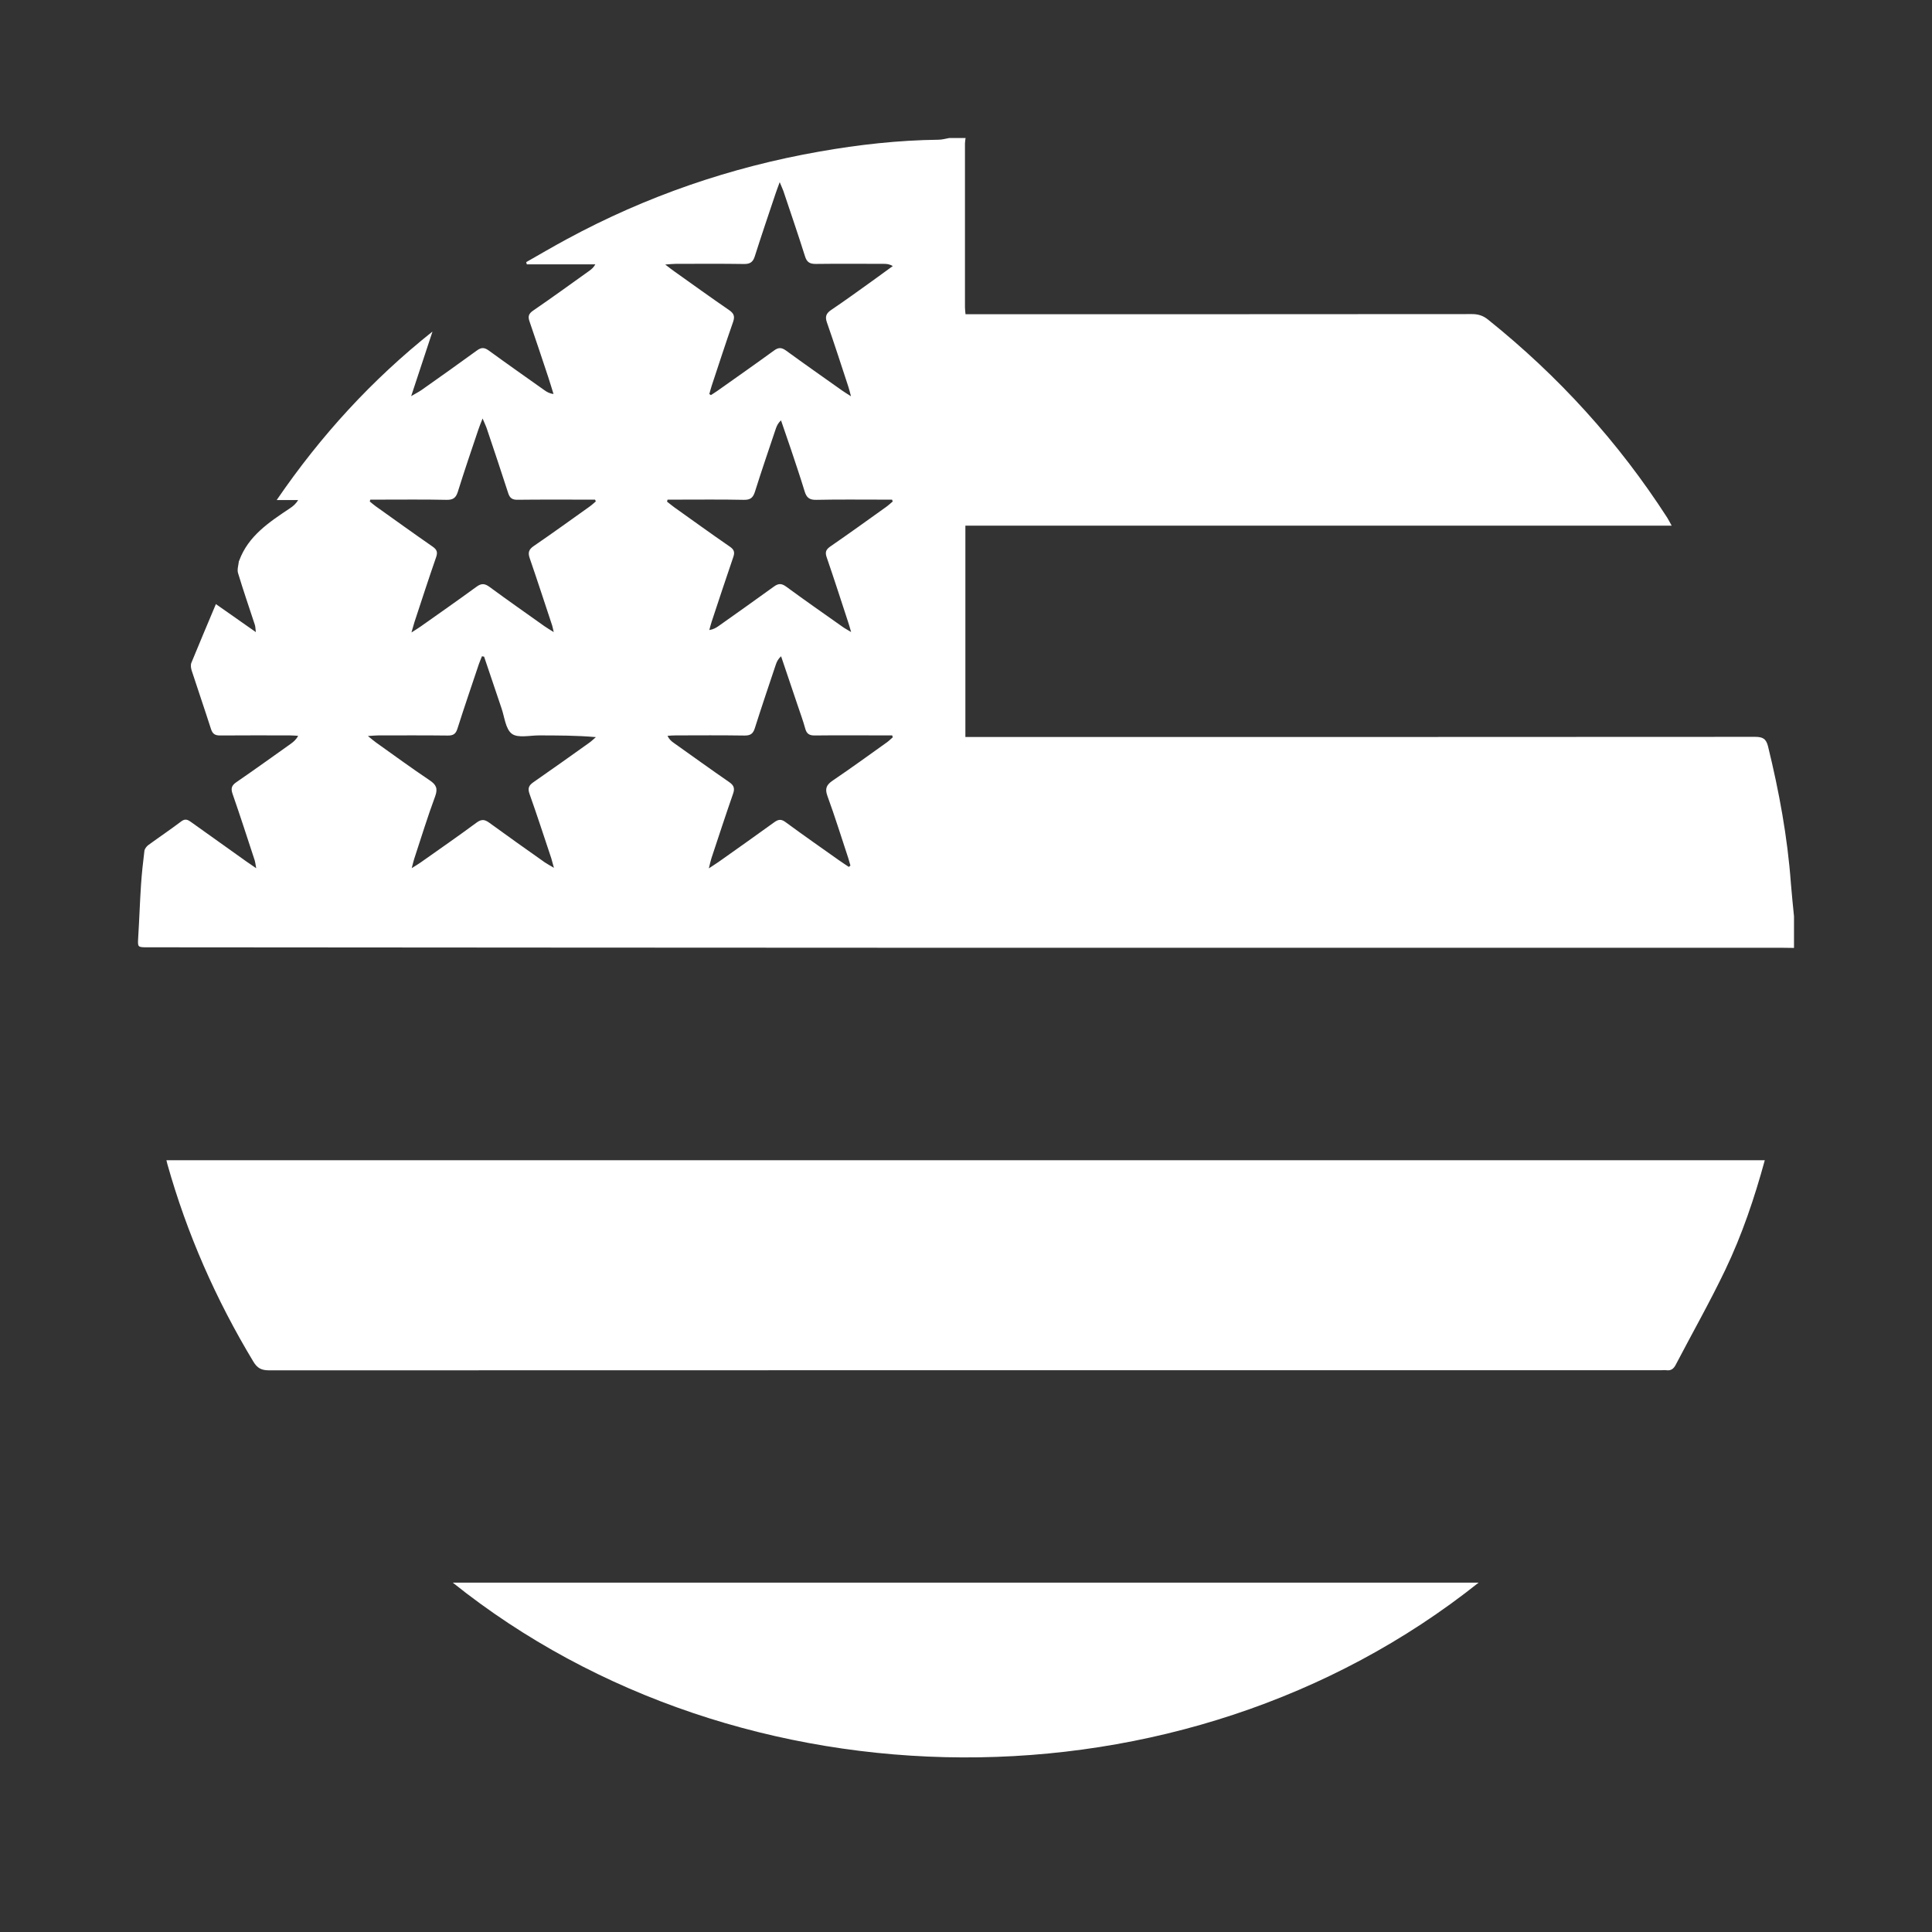
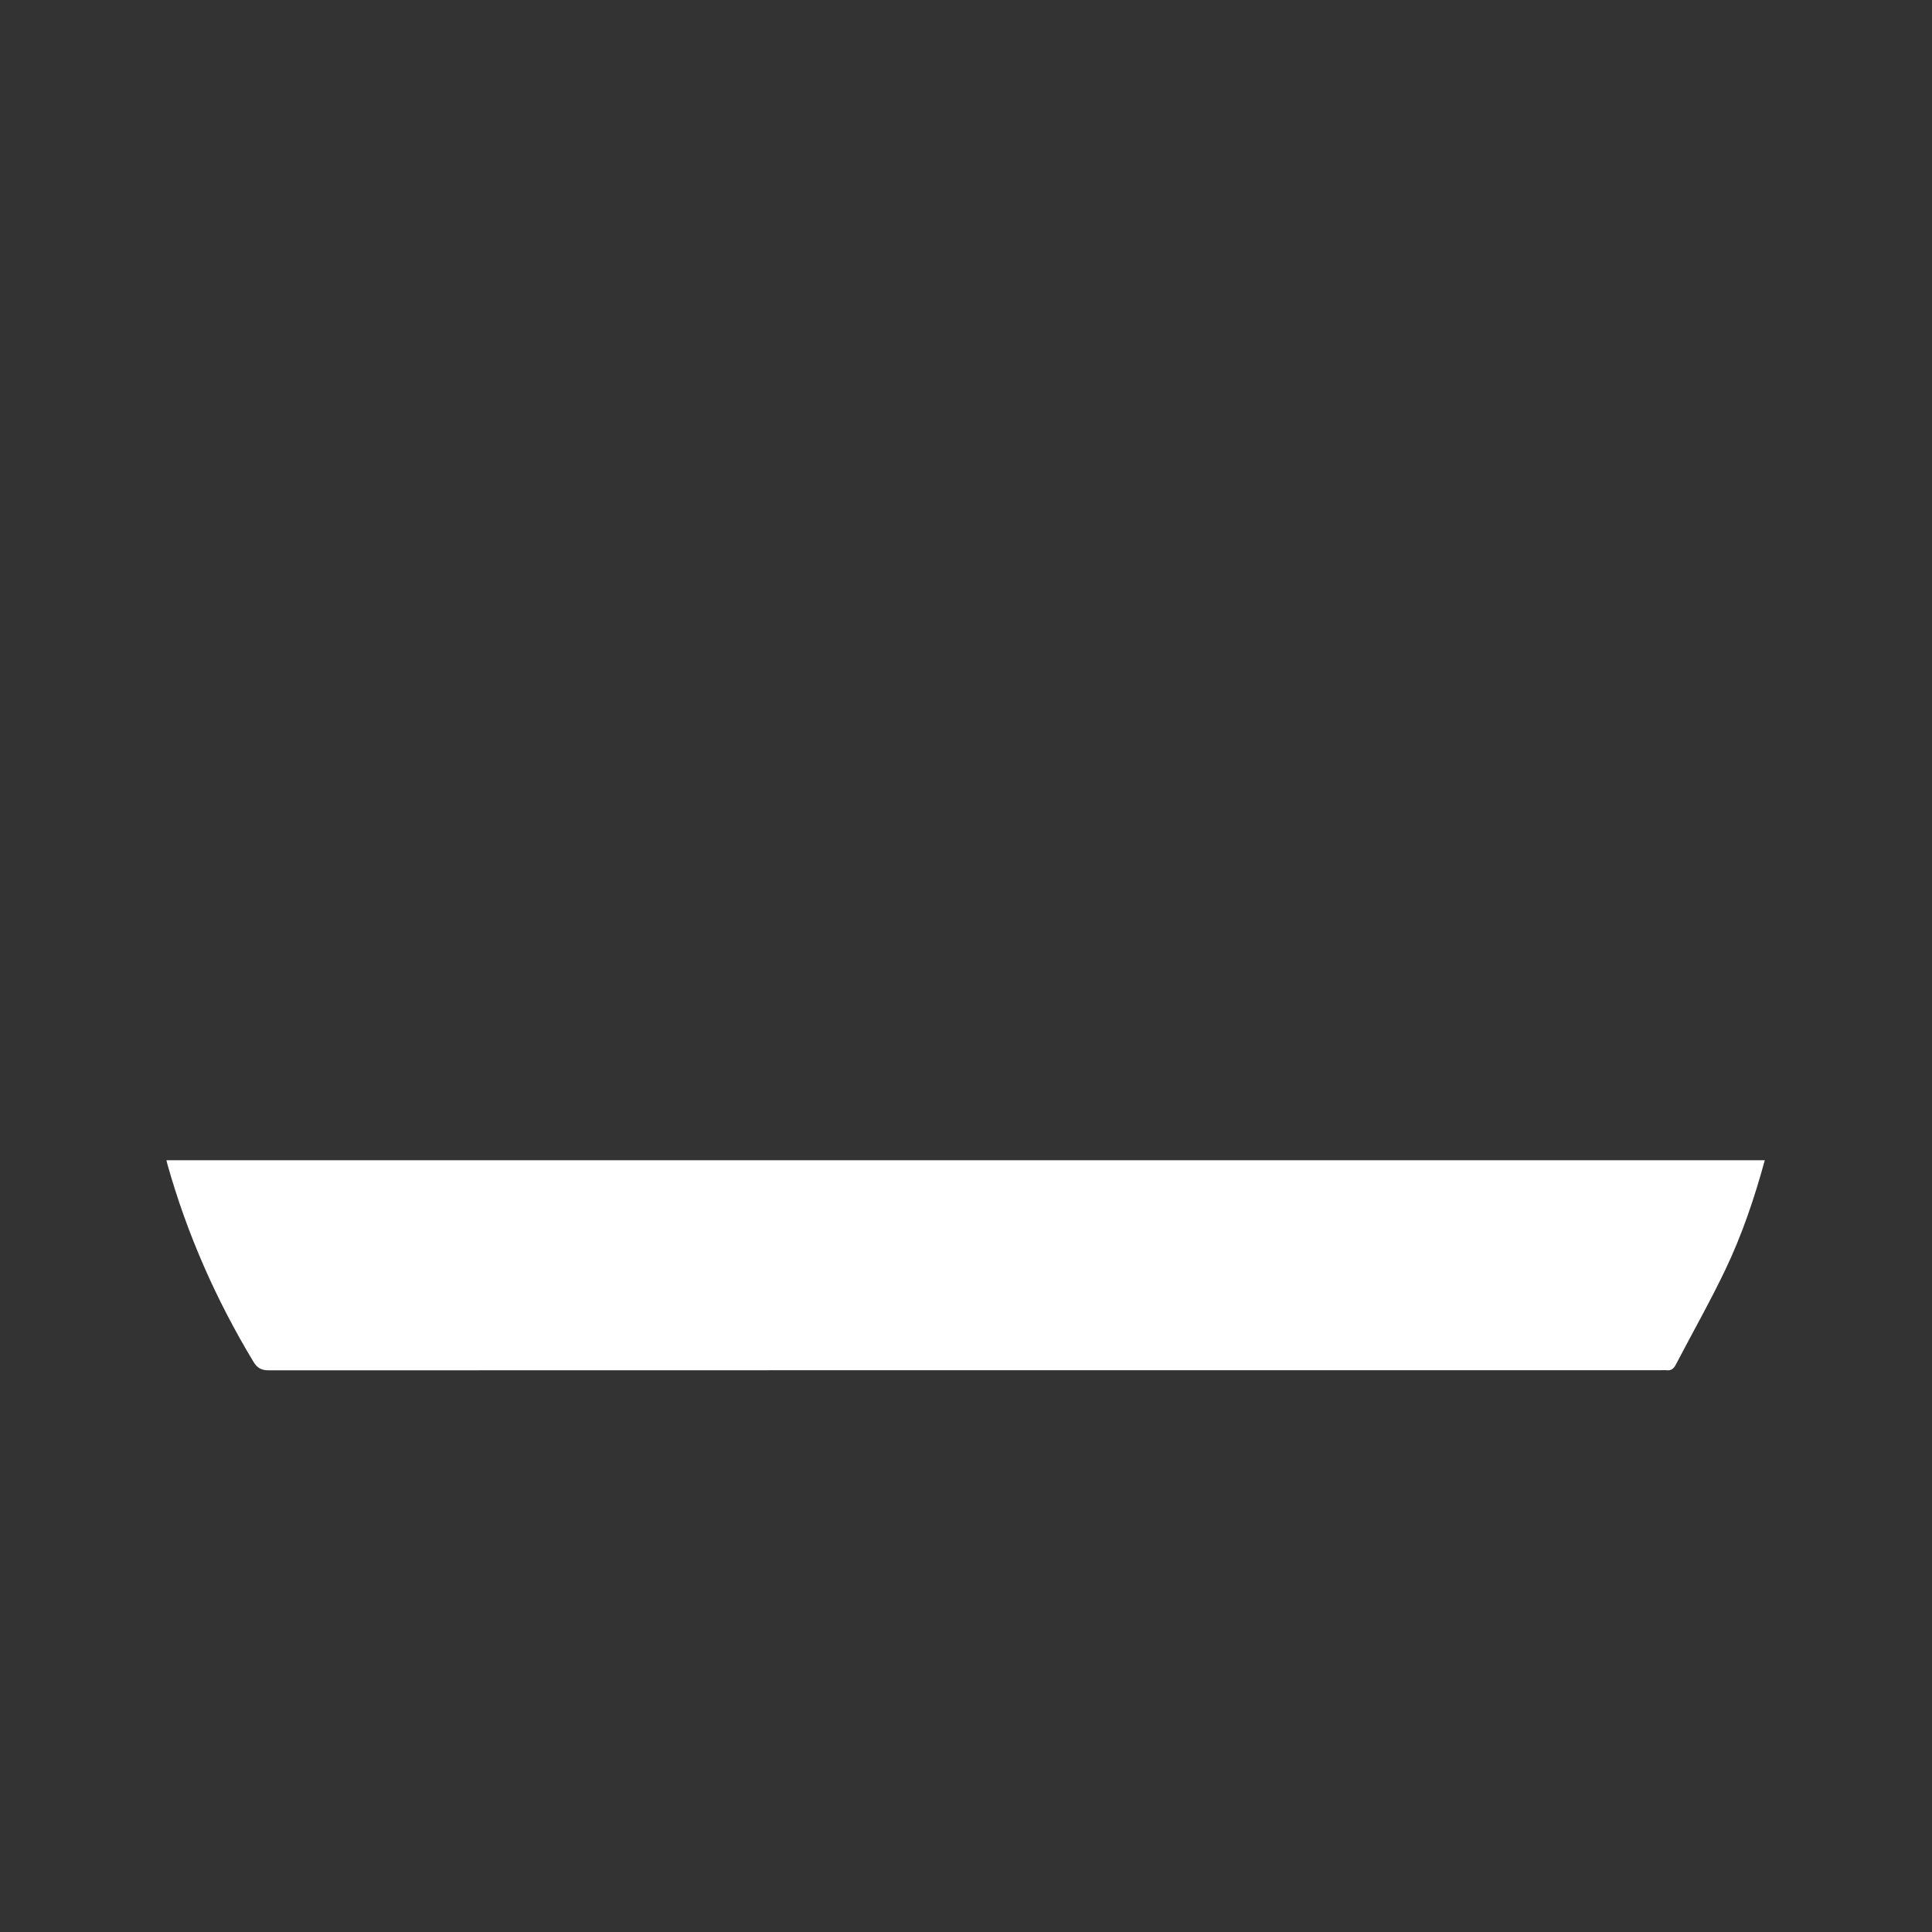
<svg xmlns="http://www.w3.org/2000/svg" fill="none" viewBox="0 0 28 28" height="28" width="28">
  <rect x="0" y="0" width="28" height="28" fill="#333333" stroke="none" />
-   <path fill="white" d="M26 13.738C25.949 13.737 25.898 13.736 25.848 13.736C21.979 13.736 18.11 13.736 14.242 13.736C10.209 13.735 6.176 13.732 2.143 13.729C1.991 13.729 1.995 13.729 2.003 13.585C2.019 13.33 2.027 13.075 2.044 12.819C2.055 12.656 2.073 12.493 2.093 12.331C2.097 12.302 2.122 12.269 2.146 12.25C2.306 12.133 2.47 12.023 2.627 11.904C2.686 11.859 2.725 11.882 2.771 11.915C3.036 12.104 3.301 12.293 3.566 12.482C3.606 12.51 3.647 12.537 3.713 12.583C3.703 12.526 3.7 12.498 3.692 12.471C3.586 12.149 3.482 11.825 3.37 11.504C3.343 11.424 3.357 11.383 3.427 11.335C3.692 11.153 3.953 10.965 4.215 10.779C4.254 10.751 4.291 10.72 4.321 10.664C4.28 10.662 4.24 10.658 4.2 10.658C3.864 10.658 3.528 10.656 3.192 10.659C3.117 10.66 3.081 10.637 3.058 10.566C2.967 10.282 2.87 10.001 2.778 9.718C2.767 9.683 2.761 9.638 2.773 9.607C2.887 9.328 3.005 9.051 3.129 8.755C3.326 8.893 3.505 9.018 3.708 9.161C3.701 9.109 3.702 9.082 3.694 9.057C3.612 8.807 3.526 8.558 3.45 8.306C3.434 8.254 3.456 8.192 3.462 8.134C3.462 8.131 3.466 8.128 3.467 8.124C3.598 7.767 3.9 7.568 4.201 7.367C4.245 7.338 4.286 7.305 4.321 7.247H4.01C4.651 6.31 5.391 5.503 6.268 4.805C6.169 5.105 6.07 5.405 5.959 5.741C6.027 5.701 6.069 5.68 6.107 5.654C6.376 5.464 6.645 5.274 6.911 5.08C6.976 5.032 7.021 5.034 7.085 5.081C7.351 5.275 7.621 5.464 7.89 5.655C7.925 5.68 7.963 5.703 8.022 5.71C7.996 5.628 7.972 5.545 7.945 5.464C7.856 5.196 7.767 4.928 7.675 4.661C7.65 4.59 7.658 4.548 7.727 4.501C8.002 4.313 8.271 4.117 8.543 3.923C8.573 3.901 8.603 3.877 8.628 3.831H7.635C7.632 3.82 7.629 3.81 7.626 3.799C7.823 3.687 8.018 3.572 8.217 3.465C9.366 2.843 10.589 2.422 11.88 2.196C12.448 2.096 13.021 2.032 13.6 2.025C13.653 2.025 13.706 2.009 13.759 2C13.838 2 13.916 2 13.994 2C13.991 2.026 13.985 2.053 13.985 2.079C13.985 2.87 13.985 3.661 13.985 4.452C13.985 4.481 13.989 4.511 13.993 4.554C14.052 4.554 14.106 4.554 14.159 4.554C16.551 4.554 18.942 4.554 21.333 4.552C21.425 4.552 21.495 4.575 21.566 4.632C22.59 5.453 23.457 6.408 24.163 7.503C24.183 7.534 24.198 7.567 24.227 7.618H13.991V10.681C14.054 10.681 14.112 10.681 14.169 10.681C17.924 10.681 21.679 10.682 25.434 10.679C25.545 10.679 25.596 10.704 25.624 10.818C25.784 11.472 25.906 12.132 25.955 12.803C25.967 12.962 25.985 13.121 26 13.28V13.739L26 13.738ZM12.302 12.564C12.309 12.557 12.317 12.551 12.325 12.544C12.315 12.508 12.305 12.473 12.294 12.437C12.194 12.137 12.101 11.834 11.992 11.537C11.952 11.428 11.978 11.374 12.069 11.312C12.335 11.132 12.595 10.943 12.857 10.756C12.886 10.735 12.911 10.709 12.939 10.685C12.935 10.676 12.933 10.667 12.93 10.658C12.889 10.658 12.848 10.658 12.807 10.658C12.475 10.658 12.143 10.655 11.81 10.659C11.73 10.66 11.691 10.636 11.67 10.559C11.639 10.446 11.598 10.335 11.56 10.222C11.481 9.985 11.4 9.748 11.32 9.511C11.277 9.55 11.258 9.59 11.244 9.631C11.141 9.939 11.037 10.246 10.939 10.555C10.914 10.634 10.876 10.661 10.79 10.66C10.459 10.655 10.126 10.657 9.794 10.658C9.754 10.658 9.714 10.661 9.674 10.664C9.697 10.714 9.728 10.74 9.761 10.764C10.029 10.954 10.296 11.147 10.567 11.334C10.636 11.381 10.652 11.425 10.624 11.504C10.516 11.814 10.414 12.126 10.311 12.437C10.299 12.474 10.291 12.513 10.273 12.585C10.342 12.539 10.381 12.515 10.418 12.489C10.686 12.299 10.956 12.109 11.222 11.916C11.281 11.874 11.322 11.868 11.385 11.915C11.637 12.101 11.895 12.28 12.151 12.462C12.2 12.497 12.252 12.53 12.302 12.564H12.302ZM7.016 9.517C7.006 9.515 6.995 9.513 6.985 9.511C6.97 9.549 6.953 9.587 6.94 9.625C6.836 9.936 6.729 10.247 6.63 10.559C6.606 10.636 6.57 10.661 6.49 10.66C6.154 10.656 5.818 10.658 5.482 10.658C5.442 10.658 5.403 10.663 5.332 10.667C5.388 10.712 5.417 10.737 5.447 10.759C5.706 10.943 5.962 11.131 6.226 11.308C6.322 11.372 6.348 11.427 6.307 11.54C6.197 11.837 6.104 12.14 6.005 12.441C5.993 12.477 5.985 12.514 5.967 12.582C6.03 12.542 6.063 12.523 6.094 12.501C6.366 12.309 6.64 12.119 6.908 11.921C6.978 11.87 7.024 11.875 7.09 11.923C7.356 12.117 7.625 12.307 7.894 12.497C7.929 12.521 7.967 12.541 8.028 12.577C8.009 12.509 8 12.473 7.989 12.437C7.885 12.126 7.784 11.814 7.674 11.505C7.645 11.423 7.665 11.382 7.731 11.336C8.002 11.148 8.27 10.957 8.538 10.766C8.573 10.741 8.604 10.711 8.636 10.683C8.355 10.658 8.086 10.659 7.817 10.658C7.681 10.657 7.507 10.7 7.419 10.635C7.326 10.566 7.313 10.393 7.268 10.264C7.183 10.015 7.1 9.766 7.016 9.517V9.517ZM9.675 7.241C9.672 7.251 9.67 7.26 9.667 7.27C9.702 7.297 9.736 7.326 9.772 7.352C10.04 7.543 10.307 7.736 10.578 7.923C10.641 7.966 10.651 8.006 10.627 8.074C10.521 8.384 10.418 8.695 10.315 9.007C10.301 9.047 10.292 9.089 10.28 9.131C10.342 9.121 10.381 9.097 10.417 9.071C10.683 8.882 10.949 8.695 11.212 8.504C11.278 8.455 11.324 8.451 11.394 8.502C11.662 8.699 11.936 8.89 12.208 9.082C12.239 9.105 12.274 9.123 12.335 9.16C12.315 9.09 12.305 9.055 12.293 9.019C12.19 8.704 12.088 8.388 11.98 8.074C11.956 8.003 11.97 7.965 12.031 7.922C12.302 7.735 12.569 7.543 12.837 7.351C12.873 7.326 12.904 7.296 12.938 7.268L12.928 7.241C12.886 7.241 12.845 7.241 12.804 7.241C12.48 7.241 12.156 7.237 11.832 7.244C11.729 7.247 11.688 7.21 11.661 7.12C11.6 6.919 11.532 6.72 11.466 6.521C11.418 6.378 11.368 6.235 11.319 6.092C11.277 6.131 11.258 6.171 11.244 6.212C11.142 6.516 11.038 6.819 10.942 7.124C10.915 7.211 10.878 7.246 10.78 7.244C10.452 7.237 10.124 7.241 9.796 7.241C9.756 7.241 9.715 7.241 9.675 7.241H9.675ZM5.367 7.241C5.365 7.25 5.362 7.259 5.359 7.268C5.388 7.291 5.415 7.316 5.445 7.337C5.72 7.533 5.993 7.73 6.27 7.922C6.331 7.965 6.346 8.001 6.321 8.074C6.212 8.387 6.11 8.703 6.006 9.018C5.994 9.056 5.984 9.094 5.963 9.166C6.03 9.123 6.066 9.102 6.099 9.078C6.368 8.888 6.638 8.699 6.904 8.505C6.976 8.452 7.024 8.454 7.096 8.507C7.358 8.7 7.625 8.886 7.89 9.075C7.926 9.1 7.963 9.122 8.025 9.161C8.013 9.109 8.009 9.087 8.003 9.067C7.895 8.741 7.789 8.415 7.677 8.09C7.649 8.009 7.663 7.963 7.736 7.913C8.008 7.727 8.275 7.534 8.543 7.343C8.576 7.32 8.605 7.292 8.635 7.267C8.631 7.259 8.628 7.25 8.624 7.241C8.583 7.241 8.541 7.241 8.5 7.241C8.168 7.241 7.836 7.239 7.503 7.243C7.422 7.245 7.387 7.217 7.364 7.143C7.265 6.835 7.161 6.527 7.058 6.22C7.044 6.176 7.023 6.135 6.994 6.065C6.964 6.142 6.945 6.187 6.93 6.234C6.83 6.53 6.729 6.827 6.636 7.125C6.609 7.211 6.571 7.246 6.473 7.244C6.145 7.237 5.817 7.241 5.489 7.241C5.448 7.241 5.408 7.241 5.367 7.241L5.367 7.241ZM10.28 5.711L10.303 5.726C10.334 5.706 10.365 5.687 10.395 5.666C10.67 5.471 10.946 5.278 11.218 5.08C11.283 5.032 11.328 5.035 11.392 5.081C11.661 5.277 11.934 5.468 12.206 5.661C12.238 5.684 12.273 5.704 12.333 5.743C12.315 5.676 12.307 5.64 12.295 5.605C12.193 5.294 12.092 4.981 11.984 4.672C11.955 4.588 11.973 4.542 12.046 4.492C12.248 4.356 12.446 4.212 12.644 4.07C12.743 3.999 12.841 3.927 12.939 3.856C12.89 3.827 12.85 3.824 12.809 3.824C12.481 3.823 12.153 3.821 11.825 3.825C11.736 3.826 11.693 3.8 11.667 3.715C11.567 3.398 11.459 3.084 11.354 2.77C11.342 2.737 11.327 2.705 11.3 2.64C11.272 2.717 11.256 2.758 11.242 2.8C11.14 3.104 11.037 3.407 10.94 3.712C10.914 3.795 10.875 3.827 10.784 3.826C10.453 3.821 10.12 3.823 9.789 3.824C9.75 3.824 9.711 3.829 9.641 3.834C9.704 3.882 9.737 3.908 9.771 3.932C10.037 4.121 10.3 4.311 10.568 4.495C10.637 4.543 10.652 4.585 10.625 4.664C10.518 4.97 10.418 5.278 10.316 5.586C10.302 5.627 10.292 5.669 10.28 5.711L10.28 5.711Z" />
  <path fill="white" d="M25.577 16.814C25.426 17.366 25.246 17.899 25.003 18.406C24.78 18.872 24.524 19.323 24.285 19.781C24.254 19.84 24.215 19.868 24.147 19.858C24.128 19.855 24.108 19.858 24.088 19.858C17.359 19.858 10.63 19.858 3.901 19.86C3.79 19.86 3.73 19.83 3.672 19.734C3.128 18.832 2.709 17.879 2.425 16.869C2.421 16.855 2.418 16.84 2.412 16.815H25.577V16.814Z" />
-   <path fill="white" d="M21.429 22.937C17.135 26.36 10.722 26.268 6.562 22.937H21.429Z" />
</svg>